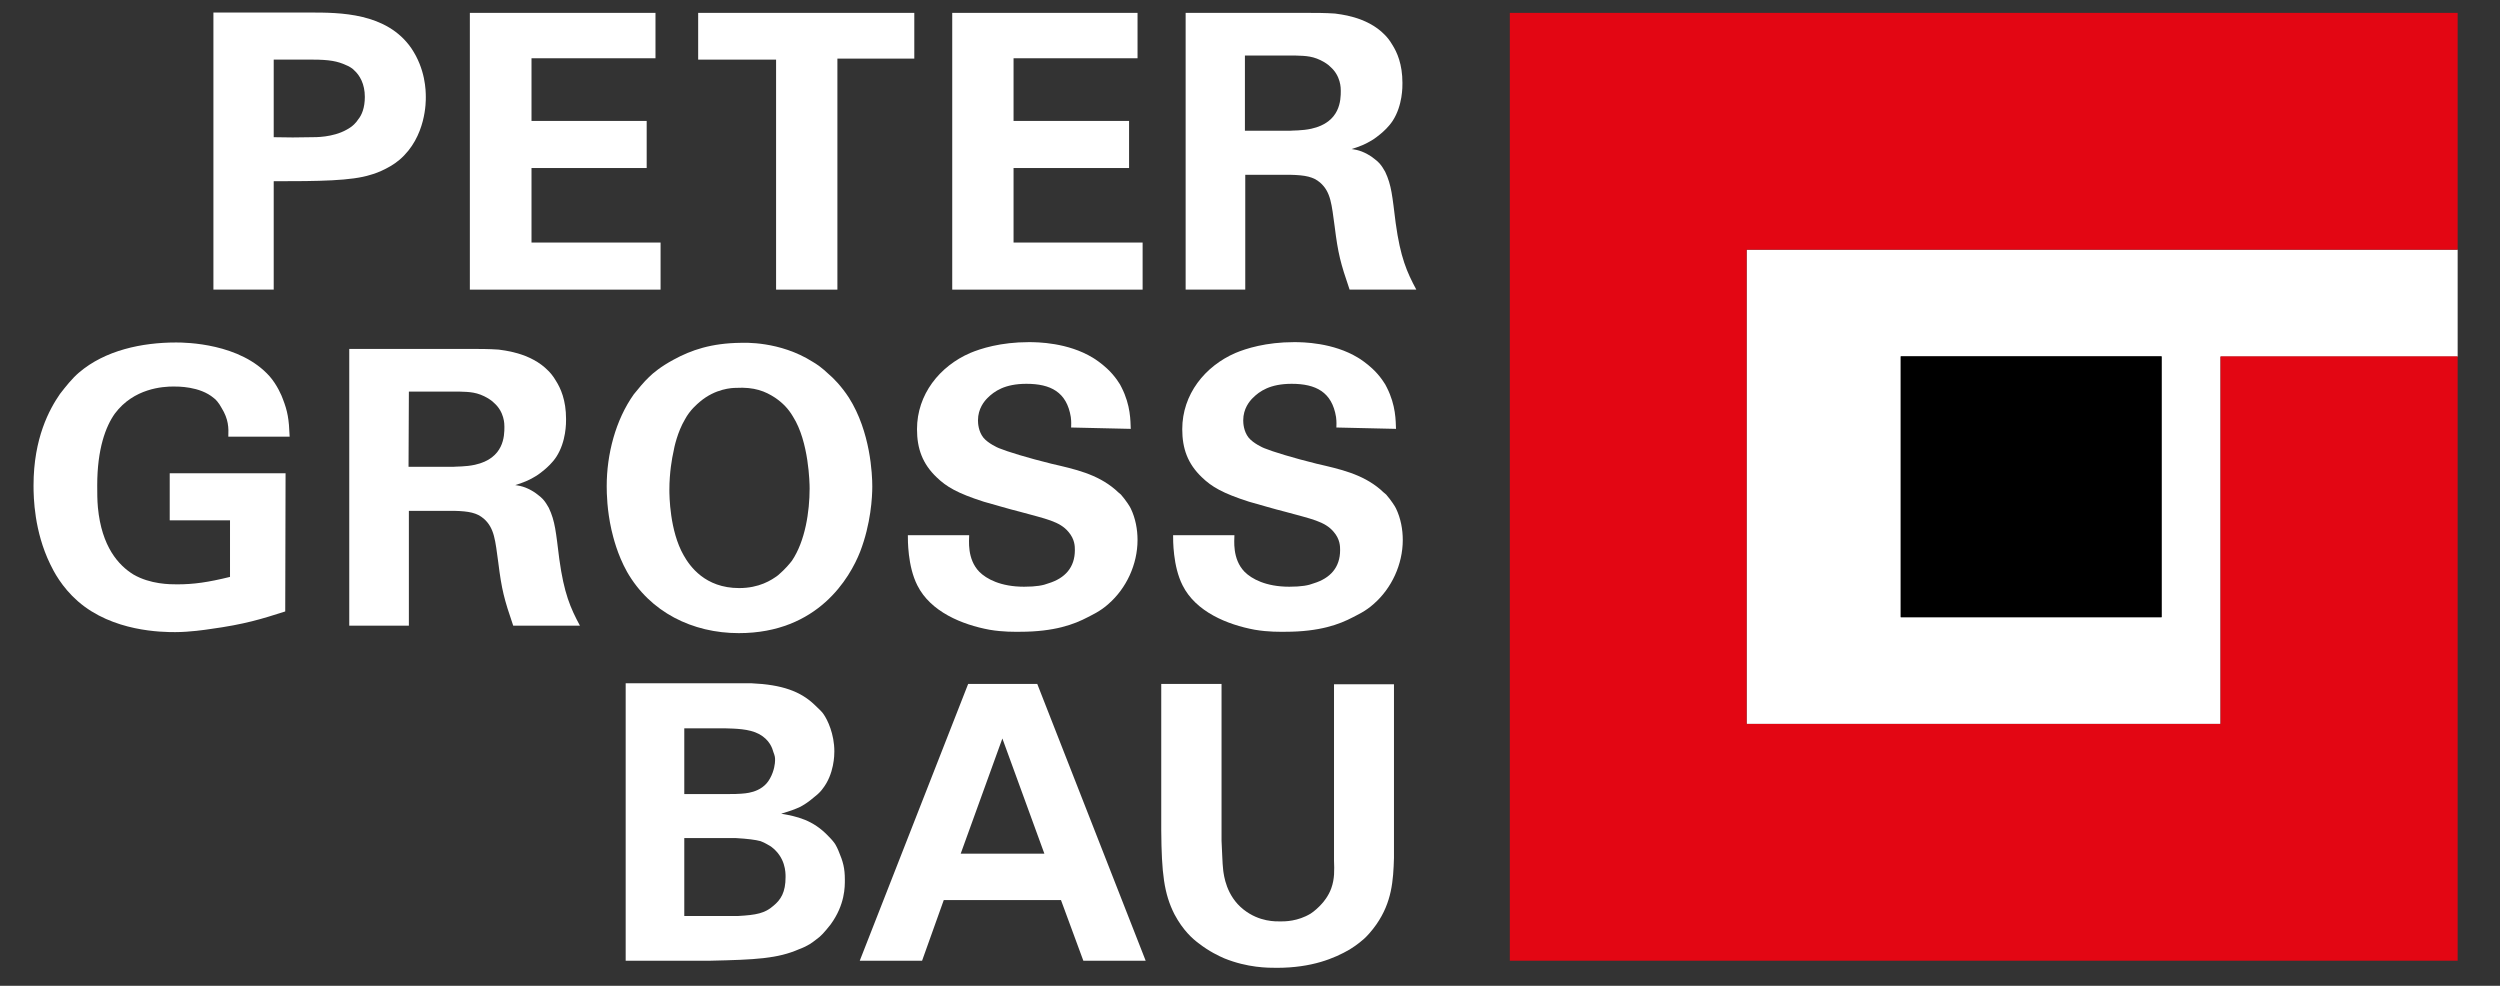
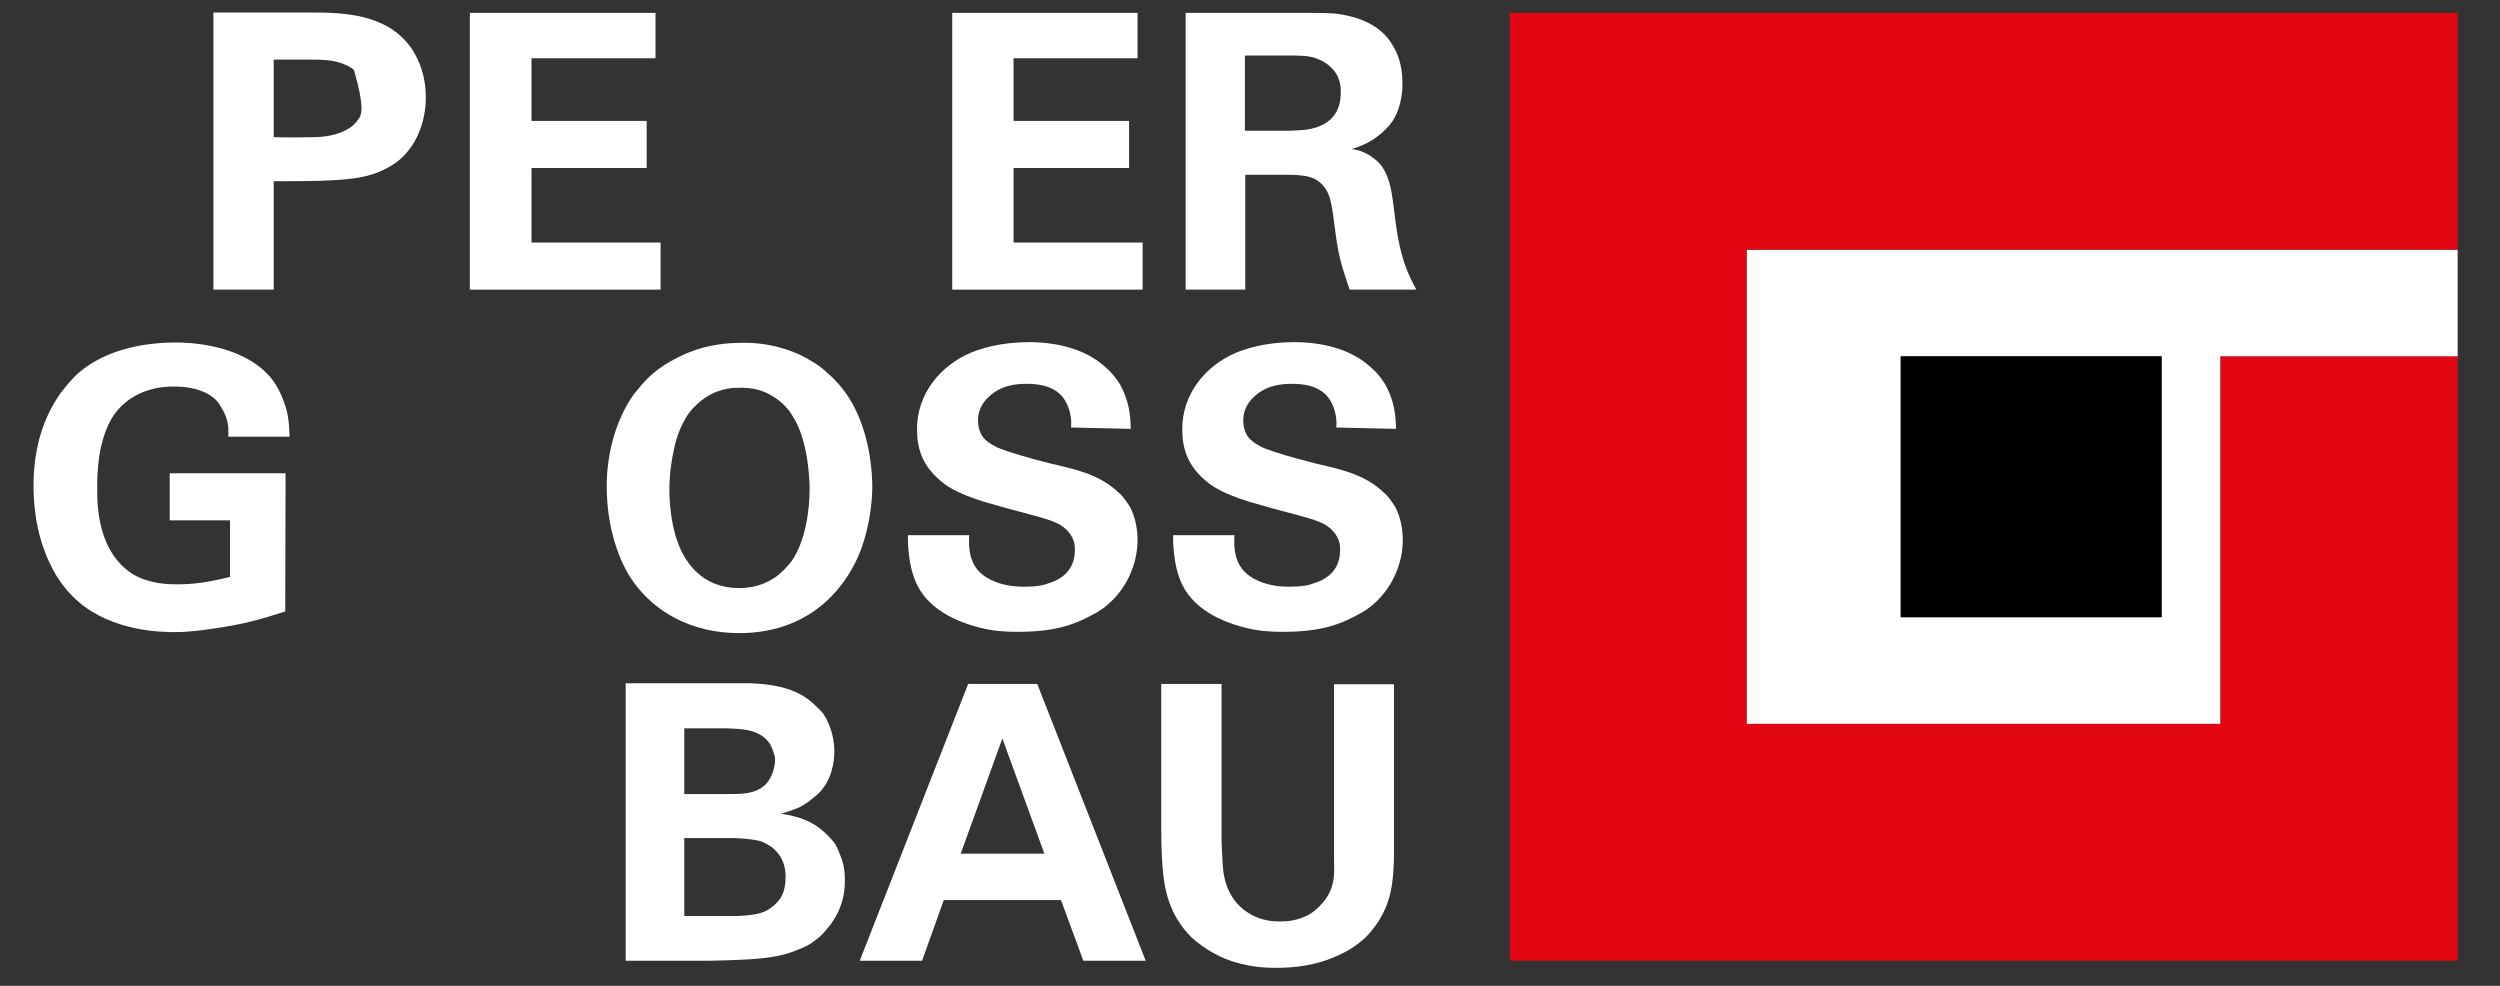
<svg xmlns="http://www.w3.org/2000/svg" width="100%" height="100%" viewBox="0 0 738 291" version="1.1" xml:space="preserve" style="fill-rule:evenodd;clip-rule:evenodd;stroke-linejoin:round;stroke-miterlimit:2;">
  <rect x="0" y="0" width="738" height="291" fill="#333333" stroke="none" />
  <g id="Artboard1" transform="matrix(1,0,0,1,0.792,-2.419)">
    <rect x="-0.792" y="2.419" width="737.229" height="290.455" style="fill:none;" />
    <g transform="matrix(1,0,0,1,0.208,0.419)">
      <path d="M514.6,215.7L654.5,215.7L654.5,107.3L724.5,107.3L724.5,75.7L514.6,75.7L514.6,215.7ZM560.1,107.2L637.1,107.2L637.1,184.2L560.1,184.2L560.1,107.2Z" style="fill:white;fill-rule:nonzero;" />
    </g>
    <g transform="matrix(1,0,0,1,0.208,0.419)">
      <rect x="560.1" y="107.2" width="77" height="77" />
    </g>
    <g transform="matrix(1,0,0,1,0.208,0.419)">
      <path d="M444.7,5.8L444.7,285.6L724.5,285.6L724.5,107.2L654.5,107.2L654.5,215.7L514.6,215.7L514.6,75.7L724.5,75.7L724.5,5.8L444.7,5.8Z" style="fill:rgb(227,6,19);fill-rule:nonzero;" />
    </g>
    <g transform="matrix(1,0,0,1,0.208,0.419)">
-       <path d="M62,5.7L62,87.5L79.8,87.5L79.8,55.5C93.2,55.5 102.8,55.4 108.4,53.6C109,53.5 113.6,52 116.9,49.2C124.9,42.4 124.7,31.7 124.7,30.7C124.7,28.7 124.6,22.4 120.4,16.2C113.1,5.7 99.3,5.7 90.4,5.7L62,5.7ZM79.8,19.6L91.3,19.6C96.3,19.6 98.7,20.1 101.1,21.2C101.9,21.5 103.1,22.2 103.5,22.7C105.2,24.2 106.7,26.8 106.7,30.6C106.7,33.8 105.8,36 104.7,37.3C104.2,38.1 103.2,39.3 101.3,40.3C97.2,42.6 92,42.5 91.1,42.5C87.3,42.6 83.5,42.6 79.8,42.5L79.8,19.6Z" style="fill:white;fill-rule:nonzero;" />
+       <path d="M62,5.7L62,87.5L79.8,87.5L79.8,55.5C93.2,55.5 102.8,55.4 108.4,53.6C109,53.5 113.6,52 116.9,49.2C124.9,42.4 124.7,31.7 124.7,30.7C124.7,28.7 124.6,22.4 120.4,16.2C113.1,5.7 99.3,5.7 90.4,5.7L62,5.7ZM79.8,19.6L91.3,19.6C96.3,19.6 98.7,20.1 101.1,21.2C101.9,21.5 103.1,22.2 103.5,22.7C106.7,33.8 105.8,36 104.7,37.3C104.2,38.1 103.2,39.3 101.3,40.3C97.2,42.6 92,42.5 91.1,42.5C87.3,42.6 83.5,42.6 79.8,42.5L79.8,19.6Z" style="fill:white;fill-rule:nonzero;" />
    </g>
    <g transform="matrix(1,0,0,1,0.208,0.419)">
      <path d="M137.7,5.8L137.7,87.5L194,87.5L194,73.6L155.9,73.6L155.9,51.6L189.9,51.6L189.9,37.7L155.9,37.7L155.9,19.2L192.5,19.2L192.5,5.8L137.7,5.8Z" style="fill:white;fill-rule:nonzero;" />
    </g>
    <g transform="matrix(1,0,0,1,0.208,0.419)">
-       <path d="M205.1,5.8L205.1,19.6L228.1,19.6L228.1,87.5L246.2,87.5L246.2,19.3L268.9,19.3L268.9,5.8L205.1,5.8Z" style="fill:white;fill-rule:nonzero;" />
-     </g>
+       </g>
    <g transform="matrix(1,0,0,1,0.208,0.419)">
      <path d="M280.1,5.8L280.1,87.5L336.3,87.5L336.3,73.6L298.2,73.6L298.2,51.6L332.3,51.6L332.3,37.7L298.2,37.7L298.2,19.2L334.8,19.2L334.8,5.8L280.1,5.8Z" style="fill:white;fill-rule:nonzero;" />
    </g>
    <g transform="matrix(1,0,0,1,0.208,0.419)">
      <path d="M349,5.8L349,87.5L366.6,87.5L366.6,53.6L379.9,53.6C384.4,53.7 386.7,54.2 388.7,55.9C391.9,58.7 392.1,62.4 393,68.9C394,76.9 394.7,79.6 397.4,87.5L417.1,87.5C414.3,82.3 412.4,78 411,67.8C410,59.9 409.8,56.7 407.9,52.7C407.3,51.7 407,51.1 406.2,50.2C405.3,49.2 404.1,48.5 403.8,48.2C400.9,46.3 399.1,46.2 398,46C400.8,45.1 401.9,44.6 403.3,43.8C404.7,43.1 406.2,41.8 406.7,41.4C407.4,40.8 408.9,39.5 410.1,37.7C413.1,33.1 413,27.5 413,26.5C413,20.9 411.4,17.4 410,15.2C409.2,13.8 408.3,12.8 407.8,12.3C402.4,6.7 394,6.2 393.1,6C390.2,5.8 387.3,5.8 384.5,5.8L349,5.8ZM366.5,18.4L381.5,18.4C384.5,18.5 386.8,18.5 390,20.4C390.7,20.9 391,21 391.7,21.7C394.8,24.4 394.8,28 394.8,28.8C394.8,31.5 394.7,38.1 386.1,40C383.4,40.6 380.5,40.5 379.7,40.6L366.5,40.6L366.5,18.4Z" style="fill:white;fill-rule:nonzero;" />
    </g>
    <g transform="matrix(1,0,0,1,0.208,0.419)">
      <path d="M84.5,130.8C84.3,125.7 83.9,123.4 82.5,119.8C82.2,118.9 80.8,115.6 78.6,113.1C69.9,103.3 53.8,103.1 51,103.1C40.9,103.1 30,105.4 22.3,112C20.3,113.7 18.4,116.1 16.7,118.3C13.6,122.8 8.9,131.3 8.9,145.3C8.9,149 9.1,158.8 13.8,168.5C14.8,170.6 17.2,175.3 22,179.5C32.3,188.5 46.9,188.6 50.7,188.6C55,188.6 59.7,187.9 61,187.7C71.3,186.3 76.3,184.7 83.2,182.5L83.3,141.7L49.1,141.7L49.1,155.6L66.9,155.6L66.9,172.3C60.4,173.9 56.2,174.5 51.3,174.5C49.2,174.5 43.4,174.5 38.4,171.6C34,168.9 29,163.4 27.9,151.8C27.7,149.6 27.7,147.4 27.7,145.3C27.7,134.5 30.2,127.9 32.9,124.1C38.5,116.6 47.1,116.1 50.2,116.1C51.4,116.1 58,116 62.1,119.5C62.6,119.8 63.6,120.9 64.4,122.4C66.5,125.8 66.5,128.3 66.4,130.9L84.5,130.9L84.5,130.8Z" style="fill:white;fill-rule:nonzero;" />
    </g>
    <g transform="matrix(1,0,0,1,0.208,0.419)">
-       <path d="M102.1,105L102.1,186.7L119.7,186.7L119.7,152.8L133,152.8C137.5,152.9 139.8,153.4 141.8,155.1C145,157.9 145.2,161.6 146.1,168.1C147.1,176.1 147.8,178.8 150.5,186.7L170.2,186.7C167.4,181.5 165.5,177.2 164.1,167C163.1,159.1 162.9,155.9 161,151.9C160.4,150.9 160.1,150.3 159.3,149.4C158.4,148.4 157.2,147.7 156.9,147.4C154,145.5 152.2,145.4 151.1,145.2C153.9,144.3 155,143.8 156.4,143C157.8,142.3 159.3,141 159.8,140.6C160.5,140 162,138.7 163.2,136.9C166.2,132.3 166.1,126.7 166.1,125.7C166.1,120.1 164.5,116.6 163.1,114.4C162.3,113 161.4,112 160.9,111.5C155.5,105.9 147.1,105.4 146.2,105.2C143.3,105 140.4,105 137.6,105L102.1,105ZM119.7,117.6L134.6,117.6C137.6,117.7 139.9,117.7 143.1,119.6C143.8,120.1 144.1,120.2 144.8,120.9C147.9,123.6 147.9,127.2 147.9,128C147.9,130.7 147.8,137.3 139.2,139.2C136.5,139.8 133.6,139.7 132.8,139.8L119.6,139.8L119.7,117.6Z" style="fill:white;fill-rule:nonzero;" />
-     </g>
+       </g>
    <g transform="matrix(1,0,0,1,0.208,0.419)">
      <path d="M217.7,103.2C209,103.3 203.1,105.3 197.8,108.2C194.1,110.2 191.8,112.1 190.6,113.3C189.1,114.7 187.4,116.8 186.1,118.4C180.7,126 178.1,136.1 178.1,145.5C178.1,147.7 178.2,152.6 179.5,158.4C180,160.5 181.2,165.6 184.1,170.8C190.9,182.7 203.4,188.9 217.1,188.9C240.5,188.9 249.9,172.5 252.9,164.9C256.1,156.6 256.5,148.7 256.5,145.6C256.5,142.1 256,129.5 249.6,119.4C247.4,116 244.9,113.5 243.8,112.6C241.6,110.5 240.1,109.5 238.9,108.8C229.1,102.6 218.5,103.2 217.7,103.2ZM216.3,116.5C221.7,116.2 224.9,117.5 227.8,119.4C230,120.9 231.7,122.6 233.1,125C237.8,132.4 238,144.7 238,146.2C238,153 236.7,161.7 232.8,167.5C232.2,168.3 230.8,170 228.7,171.8C226.7,173.3 223.1,175.6 217.2,175.6C207.1,175.6 202.6,169.1 200.8,165.9C196.7,158.7 196.6,148.4 196.6,146.6C196.6,141.5 197.4,137.1 197.8,135.4C198,134.1 199,129.5 201.2,125.8C202.7,123 204.8,121.3 205.6,120.6C210.2,116.7 215.1,116.5 216.3,116.5Z" style="fill:white;fill-rule:nonzero;" />
    </g>
    <g transform="matrix(1,0,0,1,0.208,0.419)">
      <path d="M332.8,128.6C332.7,126.3 332.8,121.7 330.1,116.4C329.8,115.6 328.1,112.9 325.8,110.8C324.2,109.3 322.3,108 321.6,107.6C314.2,103.1 305.3,103 302.7,103C294.4,103 288.5,104.9 285.4,106.2C276.4,110.1 269.7,118.4 269.7,128.7C269.7,134.4 271.3,138.9 275.5,142.9C278.4,145.7 281.6,147.6 289.4,150.1C293,151.1 296.6,152.2 300.2,153.1C307.8,155.2 311.8,155.9 314.4,159C316.3,161.2 316.3,163.3 316.3,164.4C316.3,169.5 313.4,172.7 308.5,174.2C307,174.8 304.9,175.2 301.3,175.2C294.4,175.2 290.2,172.9 288.1,170.8C284.4,167 285.1,161.4 285.1,160L267,160C267,161.3 266.9,169.1 269.8,174.8C273.7,182.6 283,186.4 291.1,187.9C295.2,188.6 298.6,188.5 300.1,188.5C310.3,188.5 316.1,186.3 320.1,184.2C321,183.7 323.8,182.5 326.2,180.3C331.5,175.7 334.8,168.6 334.8,161.4C334.8,158.3 334.2,155 332.8,152.1C332.6,151.6 331.3,149.6 329.9,148C329.3,147.5 328.7,147 328.2,146.5C322.8,141.9 316.3,140.5 309.4,138.9C302.5,137.2 296.3,135.3 293.9,134.3C293.6,134.2 290.7,132.9 289.3,131.2C287.8,129.3 287.7,126.9 287.7,126.1C287.7,122.6 289.6,120.4 290.5,119.5C292.5,117.5 295.6,115.3 302,115.3C309.1,115.3 313.9,117.7 315.1,125.1C315.3,126.7 315.2,127.4 315.2,128.2L332.8,128.6Z" style="fill:white;fill-rule:nonzero;" />
    </g>
    <g transform="matrix(1,0,0,1,0.208,0.419)">
      <path d="M411.1,128.6C411,126.3 411.1,121.7 408.4,116.4C408.1,115.6 406.4,112.9 404.1,110.8C402.5,109.3 400.6,108 399.9,107.6C392.5,103.1 383.6,103 381,103C372.7,103 366.8,104.9 363.7,106.2C354.7,110.1 348,118.4 348,128.7C348,134.4 349.6,138.9 353.8,142.9C356.7,145.7 359.9,147.6 367.7,150.1C371.3,151.1 374.9,152.2 378.5,153.1C386.1,155.2 390.1,155.9 392.7,159C394.6,161.2 394.6,163.3 394.6,164.4C394.6,169.5 391.7,172.7 386.8,174.2C385.3,174.8 383.2,175.2 379.6,175.2C372.7,175.2 368.5,172.9 366.4,170.8C362.7,167 363.4,161.4 363.4,160L345.3,160C345.3,161.3 345.2,169.1 348.1,174.8C352,182.6 361.3,186.4 369.4,187.9C373.5,188.6 376.9,188.5 378.4,188.5C388.6,188.5 394.4,186.3 398.4,184.2C399.3,183.7 402.1,182.5 404.5,180.3C409.8,175.7 413.1,168.6 413.1,161.4C413.1,158.3 412.5,155 411.1,152.1C410.9,151.6 409.6,149.6 408.2,148C407.6,147.5 407,147 406.5,146.5C401.1,141.9 394.6,140.5 387.7,138.9C380.8,137.2 374.6,135.3 372.2,134.3C371.9,134.2 369,132.9 367.6,131.2C366.1,129.3 366,126.9 366,126.1C366,122.6 367.9,120.4 368.8,119.5C370.8,117.5 373.9,115.3 380.3,115.3C387.4,115.3 392.2,117.7 393.4,125.1C393.6,126.7 393.5,127.4 393.5,128.2L411.1,128.6Z" style="fill:white;fill-rule:nonzero;" />
    </g>
    <g transform="matrix(1,0,0,1,0.208,0.419)">
      <path d="M183.7,203.7L183.7,285.6L208.8,285.6C222,285.3 228.5,285 234.9,282.2C237.6,281.2 238.7,280.3 240,279.3C241.3,278.4 242.3,277.3 244.2,274.9C248.5,269 248.4,263.7 248.4,261.7C248.4,258.3 247.9,256.4 246.5,253.1C245.9,251.8 245.7,251 243.6,248.9C239,244 234.2,243 229.6,242.2C232.6,241.3 233.4,241 235.2,240.2C236.1,239.7 237.4,239 239.6,237.1C240.8,236.2 241.6,235.2 241.8,234.9C245.3,230.5 245.3,224.7 245.3,223.8C245.3,218.7 243.3,214.5 242.1,212.8C241.8,212.3 240.8,211.3 239.4,210C235.3,206.1 229.9,204.1 220.8,203.7L183.7,203.7ZM201,217L213,217C216,217.1 220.1,217.1 223.1,218.7C226.2,220.4 227,222.9 227.3,224C227.8,225.3 227.8,225.6 227.8,226.5C227.8,227.2 227.6,229.5 226.3,231.8C223.9,236.3 218.4,236.2 217.8,236.3C216.6,236.4 215.5,236.4 214.3,236.4L201,236.4L201,217ZM201,249.4L216.2,249.4C219.7,249.6 222,249.9 223.5,250.3C224.9,250.8 226.2,251.7 226.6,251.9C230.9,255.1 230.9,259.5 230.9,260.9C230.9,265.4 229.5,267.6 227.3,269.4C224.8,271.6 222.3,272.1 216.9,272.4L201,272.4L201,249.4Z" style="fill:white;fill-rule:nonzero;" />
    </g>
    <g transform="matrix(1,0,0,1,0.208,0.419)">
      <path d="M284.8,203.9L252.8,285.6L271.2,285.6L277.6,267.7L312.2,267.7L318.8,285.6L337.2,285.6L305.2,203.9L284.8,203.9ZM294.9,220L307.3,254L282.6,254L294.9,220Z" style="fill:white;fill-rule:nonzero;" />
    </g>
    <g transform="matrix(1,0,0,1,0.208,0.419)">
      <path d="M341.8,203.9L341.8,247.2C341.9,259.7 342.6,265.8 345.7,271.9C348.2,276.6 351,279.1 352.9,280.5C356,282.9 358.8,284.2 360.4,284.9C367.3,287.7 373.3,287.7 375.9,287.7C386.3,287.7 392.9,284.9 397.4,282.3C397.9,282 399.8,280.8 401.6,279.2C402.4,278.5 403.9,276.9 405.3,274.9C409.9,268.3 410.3,261.9 410.5,255.3L410.5,204L392.8,204L392.8,256C392.9,258.9 393,261.4 392,264.2C391.2,266.5 389.6,268.4 389.1,268.9C388.3,269.8 387,271 385.9,271.7C382.1,274 378.3,274 377.1,274C375.6,274 370.8,274.2 366.1,270.5C360.9,266.4 360.3,260.3 360.1,259C359.8,256.5 359.8,253.3 359.6,250.2L359.6,203.9L341.8,203.9Z" style="fill:white;fill-rule:nonzero;" />
    </g>
  </g>
</svg>